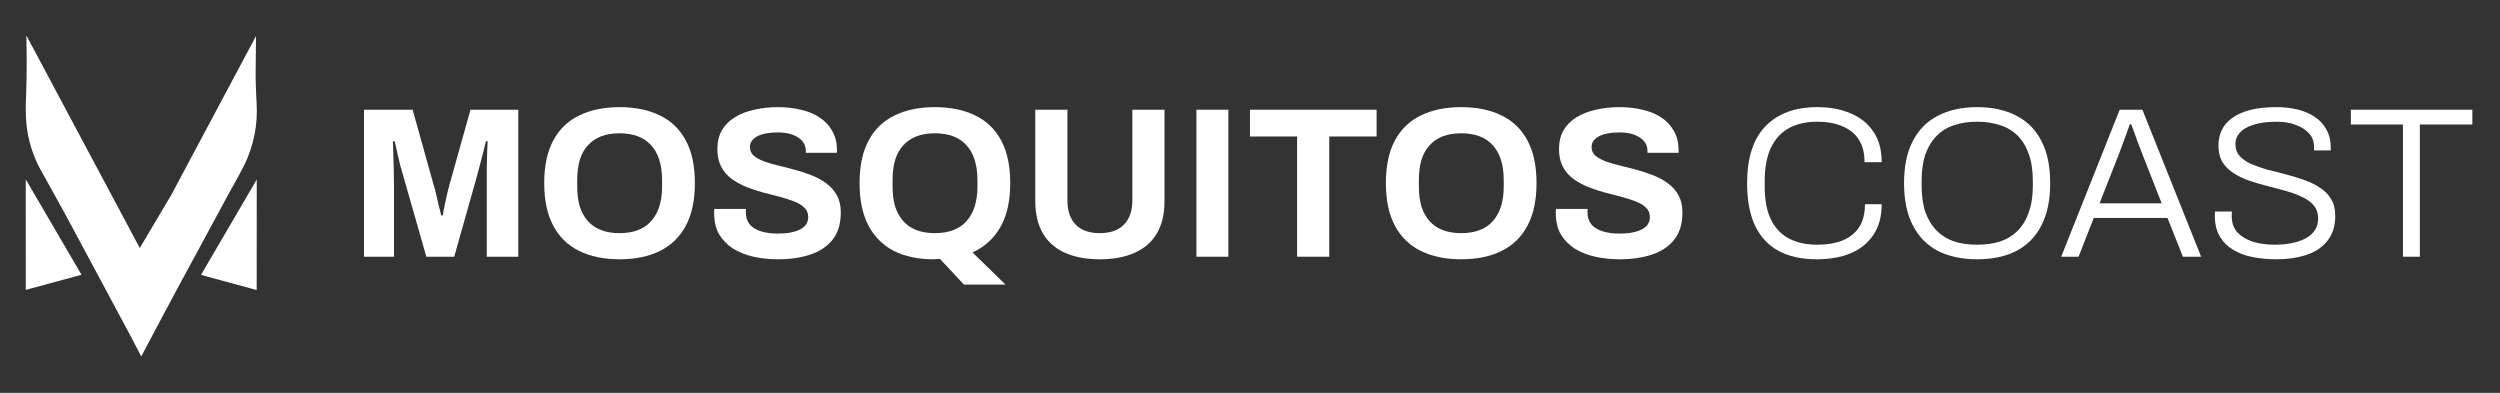
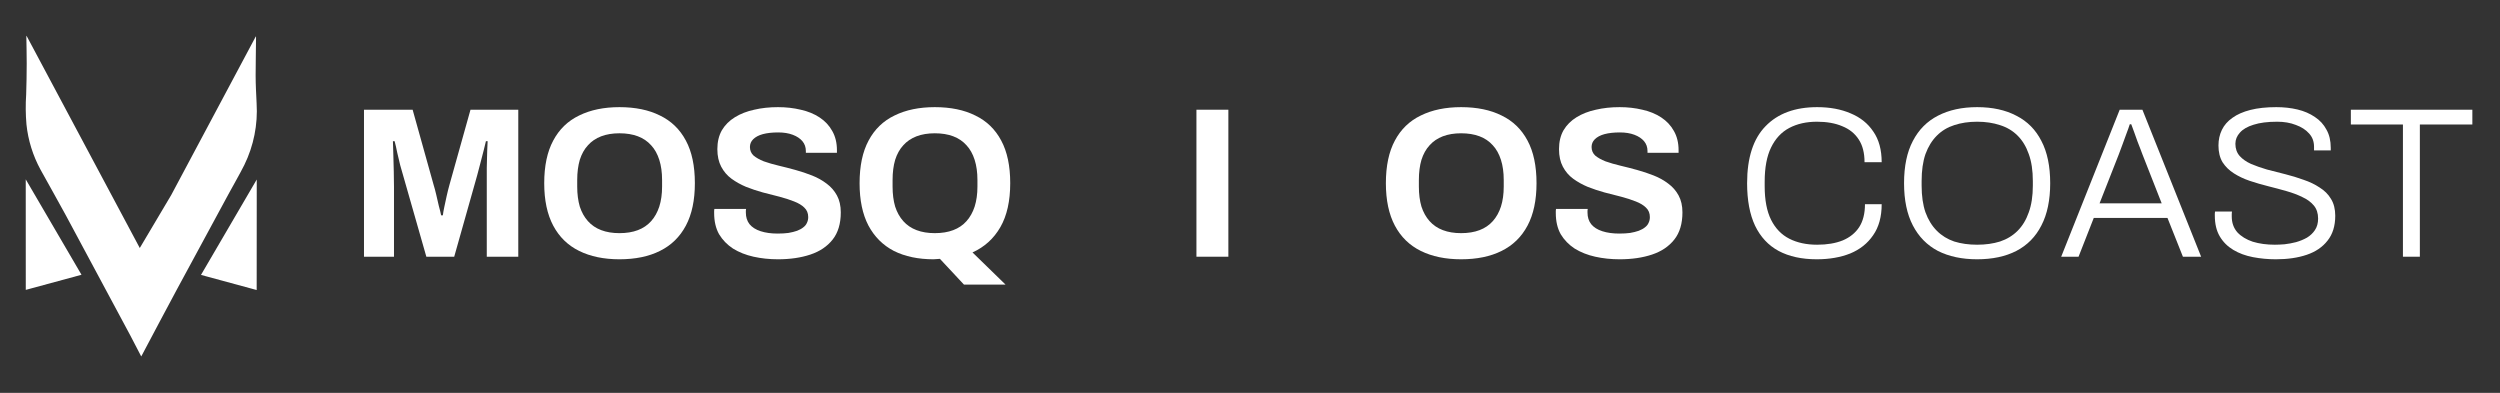
<svg xmlns="http://www.w3.org/2000/svg" width="280" height="44" viewBox="0 0 280 44" fill="none">
  <rect x="0" y="0" width="280" height="44" fill="#333333" stroke="none" />
  <path d="M40.767 28.752V12.288H46.215L48.567 20.712C48.663 21.016 48.759 21.376 48.855 21.792C48.951 22.208 49.047 22.624 49.143 23.04C49.255 23.44 49.343 23.8 49.407 24.12H49.599C49.631 23.848 49.687 23.528 49.767 23.16C49.847 22.776 49.935 22.368 50.031 21.936C50.127 21.504 50.231 21.088 50.343 20.688L52.695 12.288H58.047V28.752H54.519V20.952C54.519 20.232 54.519 19.512 54.519 18.792C54.535 18.056 54.551 17.416 54.567 16.872C54.599 16.328 54.615 15.976 54.615 15.816H54.423C54.391 15.992 54.311 16.32 54.183 16.8C54.071 17.264 53.943 17.76 53.799 18.288C53.671 18.816 53.551 19.272 53.439 19.656L50.871 28.752H47.751L45.159 19.68C45.063 19.344 44.951 18.952 44.823 18.504C44.711 18.04 44.599 17.568 44.487 17.088C44.391 16.592 44.295 16.168 44.199 15.816H44.007C44.023 16.248 44.039 16.768 44.055 17.376C44.071 17.968 44.087 18.584 44.103 19.224C44.119 19.848 44.127 20.424 44.127 20.952V28.752H40.767Z" fill="white" />
  <path d="M69.376 29.04C67.632 29.04 66.129 28.728 64.865 28.104C63.6 27.48 62.633 26.536 61.961 25.272C61.288 24.008 60.953 22.424 60.953 20.52C60.953 18.584 61.288 16.992 61.961 15.744C62.633 14.48 63.6 13.544 64.865 12.936C66.129 12.312 67.632 12 69.376 12C71.153 12 72.665 12.312 73.912 12.936C75.177 13.544 76.144 14.48 76.817 15.744C77.489 16.992 77.825 18.584 77.825 20.52C77.825 22.424 77.489 24.008 76.817 25.272C76.144 26.536 75.177 27.48 73.912 28.104C72.665 28.728 71.153 29.04 69.376 29.04ZM69.376 26.112C70.16 26.112 70.849 26 71.441 25.776C72.032 25.552 72.528 25.216 72.928 24.768C73.329 24.32 73.632 23.776 73.841 23.136C74.049 22.48 74.153 21.736 74.153 20.904V20.16C74.153 19.312 74.049 18.56 73.841 17.904C73.632 17.248 73.329 16.704 72.928 16.272C72.528 15.824 72.032 15.488 71.441 15.264C70.849 15.04 70.16 14.928 69.376 14.928C68.609 14.928 67.928 15.04 67.337 15.264C66.745 15.488 66.249 15.824 65.849 16.272C65.448 16.704 65.144 17.248 64.936 17.904C64.745 18.56 64.648 19.312 64.648 20.16V20.904C64.648 21.736 64.745 22.48 64.936 23.136C65.144 23.776 65.448 24.32 65.849 24.768C66.249 25.216 66.745 25.552 67.337 25.776C67.928 26 68.609 26.112 69.376 26.112Z" fill="white" />
  <path d="M87.136 29.04C86.176 29.04 85.264 28.944 84.4 28.752C83.536 28.56 82.768 28.256 82.096 27.84C81.44 27.408 80.92 26.872 80.536 26.232C80.168 25.576 79.984 24.784 79.984 23.856C79.984 23.776 79.984 23.696 79.984 23.616C79.984 23.52 79.992 23.448 80.008 23.4H83.56C83.544 23.448 83.536 23.512 83.536 23.592C83.536 23.672 83.536 23.744 83.536 23.808C83.536 24.32 83.672 24.752 83.944 25.104C84.232 25.456 84.648 25.72 85.192 25.896C85.736 26.072 86.368 26.16 87.088 26.16C87.552 26.16 87.96 26.136 88.312 26.088C88.68 26.024 89 25.944 89.272 25.848C89.56 25.736 89.792 25.608 89.968 25.464C90.16 25.32 90.296 25.152 90.376 24.96C90.472 24.768 90.52 24.552 90.52 24.312C90.52 23.88 90.376 23.528 90.088 23.256C89.816 22.984 89.432 22.752 88.936 22.56C88.456 22.368 87.912 22.192 87.304 22.032C86.696 21.872 86.072 21.712 85.432 21.552C84.792 21.376 84.168 21.168 83.56 20.928C82.952 20.672 82.408 20.368 81.928 20.016C81.448 19.664 81.064 19.216 80.776 18.672C80.488 18.128 80.344 17.472 80.344 16.704C80.344 15.888 80.512 15.184 80.848 14.592C81.2 14 81.688 13.512 82.312 13.128C82.936 12.744 83.656 12.464 84.472 12.288C85.288 12.096 86.176 12 87.136 12C88.032 12 88.88 12.096 89.68 12.288C90.48 12.464 91.184 12.752 91.792 13.152C92.4 13.552 92.872 14.056 93.208 14.664C93.56 15.272 93.736 15.992 93.736 16.824V17.112H90.256V16.92C90.256 16.488 90.128 16.12 89.872 15.816C89.616 15.512 89.256 15.272 88.792 15.096C88.328 14.92 87.784 14.832 87.16 14.832C86.488 14.832 85.912 14.896 85.432 15.024C84.968 15.152 84.608 15.344 84.352 15.6C84.112 15.84 83.992 16.128 83.992 16.464C83.992 16.848 84.128 17.168 84.4 17.424C84.688 17.664 85.072 17.88 85.552 18.072C86.048 18.248 86.6 18.408 87.208 18.552C87.816 18.696 88.44 18.856 89.08 19.032C89.72 19.208 90.344 19.416 90.952 19.656C91.56 19.896 92.104 20.2 92.584 20.568C93.064 20.92 93.448 21.36 93.736 21.888C94.024 22.416 94.168 23.048 94.168 23.784C94.168 25.048 93.864 26.064 93.256 26.832C92.648 27.6 91.816 28.16 90.76 28.512C89.704 28.864 88.496 29.04 87.136 29.04Z" fill="white" />
  <path d="M107.961 31.872L105.273 28.992C105.161 29.008 105.041 29.016 104.913 29.016C104.785 29.032 104.665 29.04 104.553 29.04C102.841 29.04 101.361 28.728 100.113 28.104C98.881 27.464 97.929 26.512 97.257 25.248C96.601 23.984 96.273 22.408 96.273 20.52C96.273 18.584 96.609 16.992 97.281 15.744C97.953 14.48 98.921 13.544 100.185 12.936C101.449 12.312 102.953 12 104.697 12C106.473 12 107.985 12.312 109.233 12.936C110.497 13.544 111.465 14.48 112.137 15.744C112.809 16.992 113.145 18.584 113.145 20.52C113.145 22.52 112.777 24.16 112.041 25.44C111.305 26.72 110.265 27.664 108.921 28.272L112.617 31.872H107.961ZM104.697 26.112C105.481 26.112 106.169 26 106.761 25.776C107.353 25.552 107.849 25.216 108.249 24.768C108.649 24.32 108.953 23.776 109.161 23.136C109.369 22.48 109.473 21.736 109.473 20.904V20.16C109.473 19.312 109.369 18.56 109.161 17.904C108.953 17.248 108.649 16.704 108.249 16.272C107.849 15.824 107.353 15.488 106.761 15.264C106.169 15.04 105.481 14.928 104.697 14.928C103.929 14.928 103.249 15.04 102.657 15.264C102.065 15.488 101.569 15.824 101.169 16.272C100.769 16.704 100.465 17.248 100.257 17.904C100.065 18.56 99.969 19.312 99.969 20.16V20.904C99.969 21.736 100.065 22.48 100.257 23.136C100.465 23.776 100.769 24.32 101.169 24.768C101.569 25.216 102.065 25.552 102.657 25.776C103.249 26 103.929 26.112 104.697 26.112Z" fill="white" />
-   <path d="M123.176 29.04C121.672 29.04 120.376 28.8 119.288 28.32C118.216 27.84 117.392 27.12 116.816 26.16C116.24 25.184 115.952 23.976 115.952 22.536V12.288H119.552V22.44C119.552 23.624 119.864 24.536 120.488 25.176C121.112 25.8 122.008 26.112 123.176 26.112C124.344 26.112 125.24 25.8 125.864 25.176C126.504 24.536 126.824 23.624 126.824 22.44V12.288H130.424V22.536C130.424 23.976 130.136 25.184 129.56 26.16C128.984 27.12 128.152 27.84 127.064 28.32C125.992 28.8 124.696 29.04 123.176 29.04Z" fill="white" />
  <path d="M134.001 28.752V12.288H137.577V28.752H134.001Z" fill="white" />
-   <path d="M145.276 28.752V15.288H139.996V12.288H154.18V15.288H148.876V28.752H145.276Z" fill="white" />
  <path d="M163.642 29.04C161.898 29.04 160.394 28.728 159.13 28.104C157.866 27.48 156.898 26.536 156.226 25.272C155.554 24.008 155.218 22.424 155.218 20.52C155.218 18.584 155.554 16.992 156.226 15.744C156.898 14.48 157.866 13.544 159.13 12.936C160.394 12.312 161.898 12 163.642 12C165.418 12 166.93 12.312 168.178 12.936C169.442 13.544 170.41 14.48 171.082 15.744C171.754 16.992 172.09 18.584 172.09 20.52C172.09 22.424 171.754 24.008 171.082 25.272C170.41 26.536 169.442 27.48 168.178 28.104C166.93 28.728 165.418 29.04 163.642 29.04ZM163.642 26.112C164.426 26.112 165.114 26 165.706 25.776C166.298 25.552 166.794 25.216 167.194 24.768C167.594 24.32 167.898 23.776 168.106 23.136C168.314 22.48 168.418 21.736 168.418 20.904V20.16C168.418 19.312 168.314 18.56 168.106 17.904C167.898 17.248 167.594 16.704 167.194 16.272C166.794 15.824 166.298 15.488 165.706 15.264C165.114 15.04 164.426 14.928 163.642 14.928C162.874 14.928 162.194 15.04 161.602 15.264C161.01 15.488 160.514 15.824 160.114 16.272C159.714 16.704 159.41 17.248 159.202 17.904C159.01 18.56 158.914 19.312 158.914 20.16V20.904C158.914 21.736 159.01 22.48 159.202 23.136C159.41 23.776 159.714 24.32 160.114 24.768C160.514 25.216 161.01 25.552 161.602 25.776C162.194 26 162.874 26.112 163.642 26.112Z" fill="white" />
  <path d="M181.401 29.04C180.441 29.04 179.529 28.944 178.665 28.752C177.801 28.56 177.033 28.256 176.361 27.84C175.705 27.408 175.185 26.872 174.801 26.232C174.433 25.576 174.249 24.784 174.249 23.856C174.249 23.776 174.249 23.696 174.249 23.616C174.249 23.52 174.257 23.448 174.273 23.4H177.825C177.809 23.448 177.801 23.512 177.801 23.592C177.801 23.672 177.801 23.744 177.801 23.808C177.801 24.32 177.937 24.752 178.209 25.104C178.497 25.456 178.913 25.72 179.457 25.896C180.001 26.072 180.633 26.16 181.353 26.16C181.817 26.16 182.225 26.136 182.577 26.088C182.945 26.024 183.265 25.944 183.537 25.848C183.825 25.736 184.057 25.608 184.233 25.464C184.425 25.32 184.561 25.152 184.641 24.96C184.737 24.768 184.785 24.552 184.785 24.312C184.785 23.88 184.641 23.528 184.353 23.256C184.081 22.984 183.697 22.752 183.201 22.56C182.721 22.368 182.177 22.192 181.569 22.032C180.961 21.872 180.337 21.712 179.697 21.552C179.057 21.376 178.433 21.168 177.825 20.928C177.217 20.672 176.673 20.368 176.193 20.016C175.713 19.664 175.329 19.216 175.041 18.672C174.753 18.128 174.609 17.472 174.609 16.704C174.609 15.888 174.777 15.184 175.113 14.592C175.465 14 175.953 13.512 176.577 13.128C177.201 12.744 177.921 12.464 178.737 12.288C179.553 12.096 180.441 12 181.401 12C182.297 12 183.145 12.096 183.945 12.288C184.745 12.464 185.449 12.752 186.057 13.152C186.665 13.552 187.137 14.056 187.473 14.664C187.825 15.272 188.001 15.992 188.001 16.824V17.112H184.521V16.92C184.521 16.488 184.393 16.12 184.137 15.816C183.881 15.512 183.521 15.272 183.057 15.096C182.593 14.92 182.049 14.832 181.425 14.832C180.753 14.832 180.177 14.896 179.697 15.024C179.233 15.152 178.873 15.344 178.617 15.6C178.377 15.84 178.257 16.128 178.257 16.464C178.257 16.848 178.393 17.168 178.665 17.424C178.953 17.664 179.337 17.88 179.817 18.072C180.313 18.248 180.865 18.408 181.473 18.552C182.081 18.696 182.705 18.856 183.345 19.032C183.985 19.208 184.609 19.416 185.217 19.656C185.825 19.896 186.369 20.2 186.849 20.568C187.329 20.92 187.713 21.36 188.001 21.888C188.289 22.416 188.433 23.048 188.433 23.784C188.433 25.048 188.129 26.064 187.521 26.832C186.913 27.6 186.081 28.16 185.025 28.512C183.969 28.864 182.761 29.04 181.401 29.04Z" fill="white" />
  <path d="M203.476 29.04C201.796 29.04 200.372 28.728 199.204 28.104C198.052 27.48 197.172 26.536 196.564 25.272C195.972 24.008 195.676 22.424 195.676 20.52C195.676 17.672 196.364 15.544 197.74 14.136C199.116 12.712 201.044 12 203.524 12C204.948 12 206.196 12.232 207.268 12.696C208.356 13.144 209.204 13.824 209.812 14.736C210.436 15.632 210.748 16.776 210.748 18.168H208.828C208.828 17.128 208.612 16.28 208.18 15.624C207.748 14.952 207.132 14.456 206.332 14.136C205.548 13.8 204.604 13.632 203.5 13.632C202.316 13.632 201.284 13.864 200.404 14.328C199.524 14.792 198.844 15.52 198.364 16.512C197.884 17.488 197.644 18.768 197.644 20.352V20.856C197.644 22.408 197.884 23.664 198.364 24.624C198.844 25.584 199.524 26.288 200.404 26.736C201.284 27.184 202.324 27.408 203.524 27.408C204.628 27.408 205.58 27.248 206.38 26.928C207.18 26.592 207.796 26.096 208.228 25.44C208.66 24.768 208.876 23.912 208.876 22.872H210.748C210.748 24.28 210.428 25.44 209.788 26.352C209.164 27.264 208.308 27.944 207.22 28.392C206.132 28.824 204.884 29.04 203.476 29.04Z" fill="white" />
  <path d="M221.438 29.04C219.742 29.04 218.278 28.728 217.046 28.104C215.83 27.464 214.894 26.512 214.238 25.248C213.582 23.984 213.254 22.408 213.254 20.52C213.254 18.616 213.582 17.04 214.238 15.792C214.894 14.528 215.83 13.584 217.046 12.96C218.278 12.32 219.742 12 221.438 12C223.15 12 224.614 12.32 225.83 12.96C227.062 13.584 227.998 14.528 228.638 15.792C229.294 17.04 229.622 18.616 229.622 20.52C229.622 22.408 229.294 23.984 228.638 25.248C227.998 26.512 227.062 27.464 225.83 28.104C224.614 28.728 223.15 29.04 221.438 29.04ZM221.438 27.408C222.382 27.408 223.238 27.288 224.006 27.048C224.774 26.792 225.43 26.392 225.974 25.848C226.518 25.304 226.934 24.616 227.222 23.784C227.526 22.952 227.678 21.952 227.678 20.784V20.28C227.678 19.096 227.526 18.088 227.222 17.256C226.934 16.424 226.518 15.736 225.974 15.192C225.43 14.648 224.774 14.256 224.006 14.016C223.238 13.76 222.382 13.632 221.438 13.632C220.494 13.632 219.638 13.76 218.87 14.016C218.118 14.256 217.47 14.648 216.926 15.192C216.382 15.736 215.958 16.424 215.654 17.256C215.366 18.088 215.222 19.096 215.222 20.28V20.784C215.222 21.952 215.366 22.952 215.654 23.784C215.958 24.616 216.382 25.304 216.926 25.848C217.47 26.392 218.118 26.792 218.87 27.048C219.638 27.288 220.494 27.408 221.438 27.408Z" fill="white" />
  <path d="M230.854 28.752L237.406 12.288H239.95L246.526 28.752H244.486L242.758 24.408H234.502L232.798 28.752H230.854ZM235.15 22.776H242.11L239.95 17.28C239.902 17.152 239.83 16.96 239.734 16.704C239.638 16.448 239.526 16.16 239.398 15.84C239.286 15.504 239.166 15.168 239.038 14.832C238.926 14.496 238.814 14.192 238.702 13.92H238.534C238.438 14.224 238.31 14.584 238.15 15C238.006 15.416 237.854 15.832 237.694 16.248C237.55 16.648 237.422 16.992 237.31 17.28L235.15 22.776Z" fill="white" />
  <path d="M254.9 29.04C254.02 29.04 253.164 28.96 252.332 28.8C251.5 28.64 250.764 28.368 250.124 27.984C249.484 27.6 248.98 27.096 248.612 26.472C248.244 25.848 248.06 25.072 248.06 24.144C248.06 24.064 248.06 23.992 248.06 23.928C248.06 23.848 248.068 23.768 248.084 23.688H249.98C249.98 23.752 249.972 23.84 249.956 23.952C249.956 24.064 249.956 24.16 249.956 24.24C249.956 24.944 250.164 25.536 250.58 26.016C251.012 26.48 251.588 26.832 252.308 27.072C253.044 27.296 253.868 27.408 254.78 27.408C255.084 27.408 255.444 27.392 255.86 27.36C256.292 27.312 256.724 27.232 257.156 27.12C257.604 26.992 258.012 26.824 258.38 26.616C258.748 26.392 259.044 26.112 259.268 25.776C259.508 25.424 259.628 24.992 259.628 24.48C259.628 23.888 259.468 23.4 259.148 23.016C258.828 22.632 258.404 22.32 257.876 22.08C257.364 21.824 256.772 21.6 256.1 21.408C255.428 21.216 254.74 21.032 254.036 20.856C253.332 20.68 252.644 20.48 251.972 20.256C251.316 20.032 250.724 19.752 250.196 19.416C249.668 19.08 249.244 18.664 248.924 18.168C248.62 17.656 248.468 17.032 248.468 16.296C248.468 15.656 248.596 15.072 248.852 14.544C249.108 14.016 249.5 13.568 250.028 13.2C250.556 12.816 251.228 12.52 252.044 12.312C252.86 12.104 253.828 12 254.948 12C255.796 12 256.588 12.088 257.324 12.264C258.06 12.44 258.708 12.72 259.268 13.104C259.828 13.472 260.26 13.944 260.564 14.52C260.884 15.08 261.044 15.76 261.044 16.56V16.848H259.172V16.44C259.172 15.848 258.988 15.352 258.62 14.952C258.252 14.536 257.756 14.216 257.132 13.992C256.524 13.752 255.828 13.632 255.044 13.632C253.972 13.632 253.092 13.744 252.404 13.968C251.716 14.176 251.204 14.472 250.868 14.856C250.532 15.224 250.364 15.64 250.364 16.104C250.364 16.648 250.524 17.104 250.844 17.472C251.164 17.824 251.588 18.12 252.116 18.36C252.644 18.584 253.236 18.792 253.892 18.984C254.564 19.16 255.252 19.336 255.956 19.512C256.66 19.688 257.34 19.896 257.996 20.136C258.668 20.36 259.268 20.648 259.796 21C260.34 21.336 260.764 21.76 261.068 22.272C261.388 22.784 261.548 23.416 261.548 24.168C261.548 25.304 261.26 26.232 260.684 26.952C260.124 27.672 259.348 28.2 258.356 28.536C257.364 28.872 256.212 29.04 254.9 29.04Z" fill="white" />
  <path d="M269.128 28.752V13.944H263.296V12.288H276.904V13.944H271.024V28.752H269.128Z" fill="white" />
  <path d="M15.655 27.777L19.177 21.842C22.34 15.921 25.477 10.025 28.643 4.093H28.675V4.255C28.675 5.652 28.623 7.054 28.631 8.456C28.631 9.49 28.692 10.524 28.74 11.562C28.889 13.949 28.413 16.334 27.362 18.481C26.805 19.588 26.179 20.655 25.589 21.746C23.677 25.266 21.763 28.8 19.849 32.35C18.528 34.801 17.232 37.266 15.927 39.722L15.817 39.92C15.405 39.144 15.002 38.337 14.598 37.577C12.174 33.08 9.762 28.585 7.362 24.093C6.437 22.384 5.472 20.7 4.535 18.995C3.683 17.428 3.148 15.708 2.963 13.934C2.867 12.82 2.857 11.7 2.931 10.585C2.975 9.434 2.983 8.282 2.991 7.127C2.991 6.109 2.967 5.107 2.951 4.077C2.96 4.053 2.966 4.026 2.968 4L15.655 27.777ZM28.748 32.483L22.511 30.79L28.756 20.105L28.748 32.483ZM9.128 30.774L2.887 32.467L2.883 20.086L9.128 30.774Z" fill="white" />
</svg>